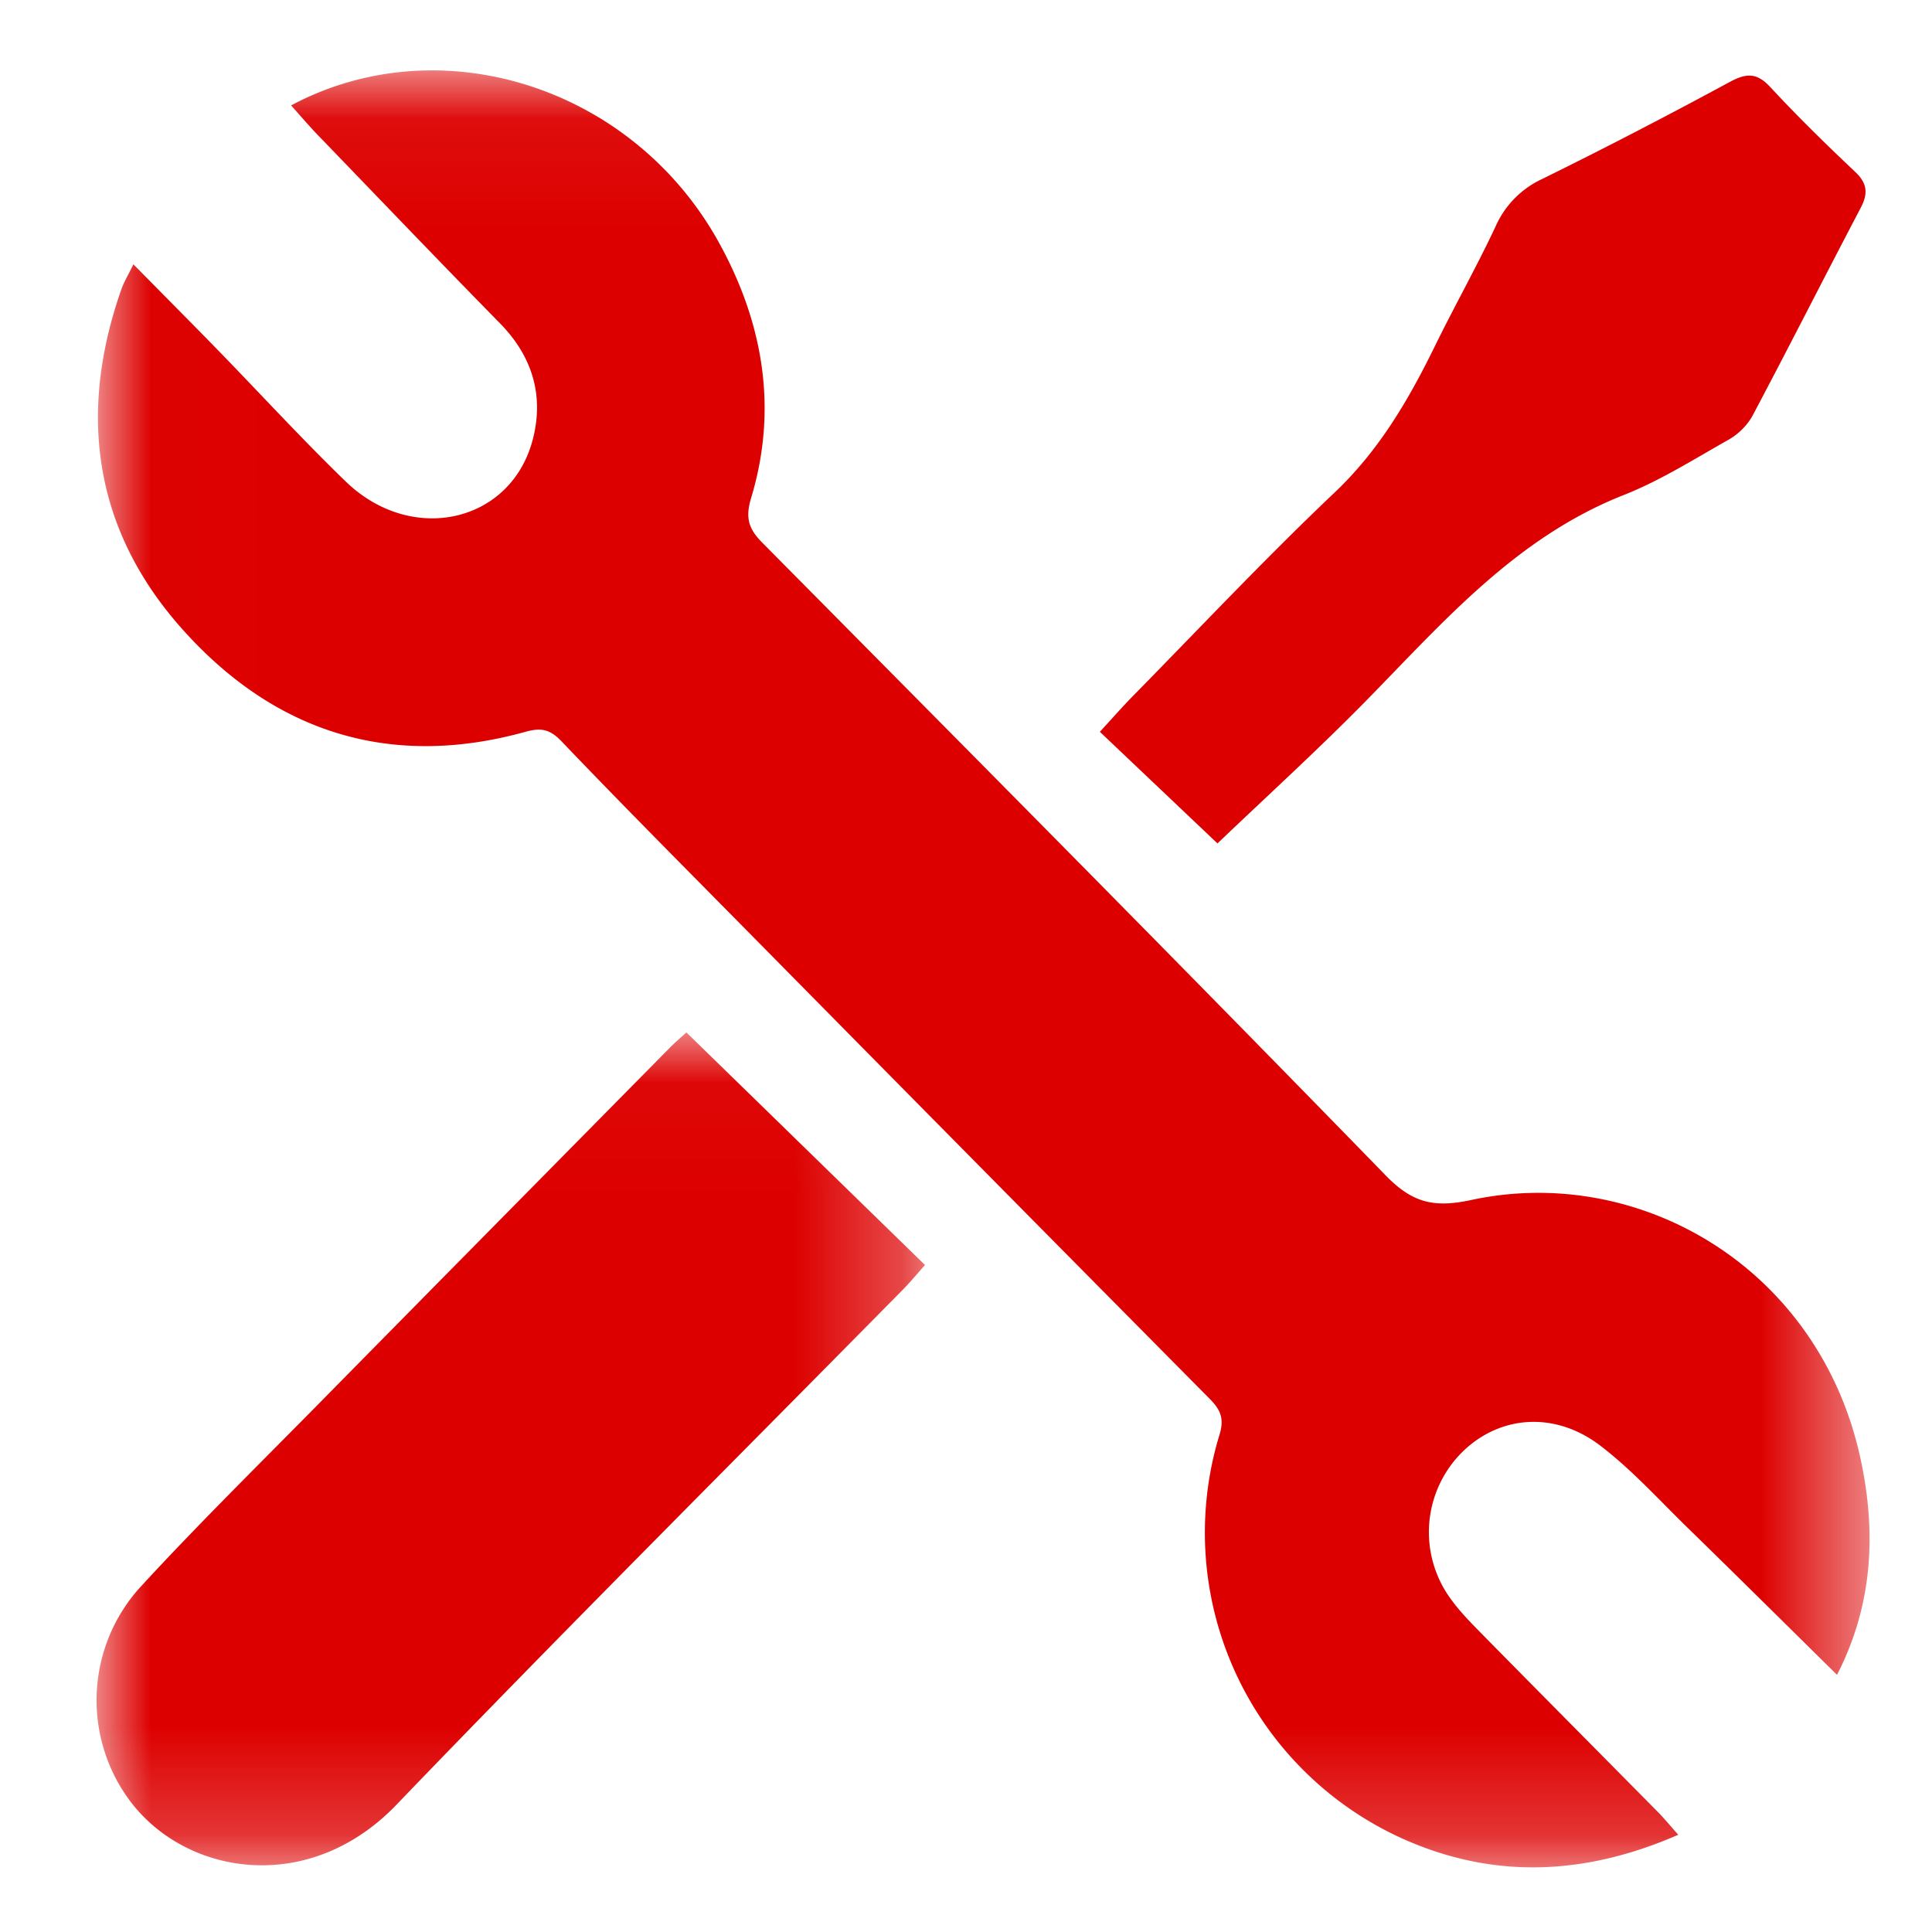
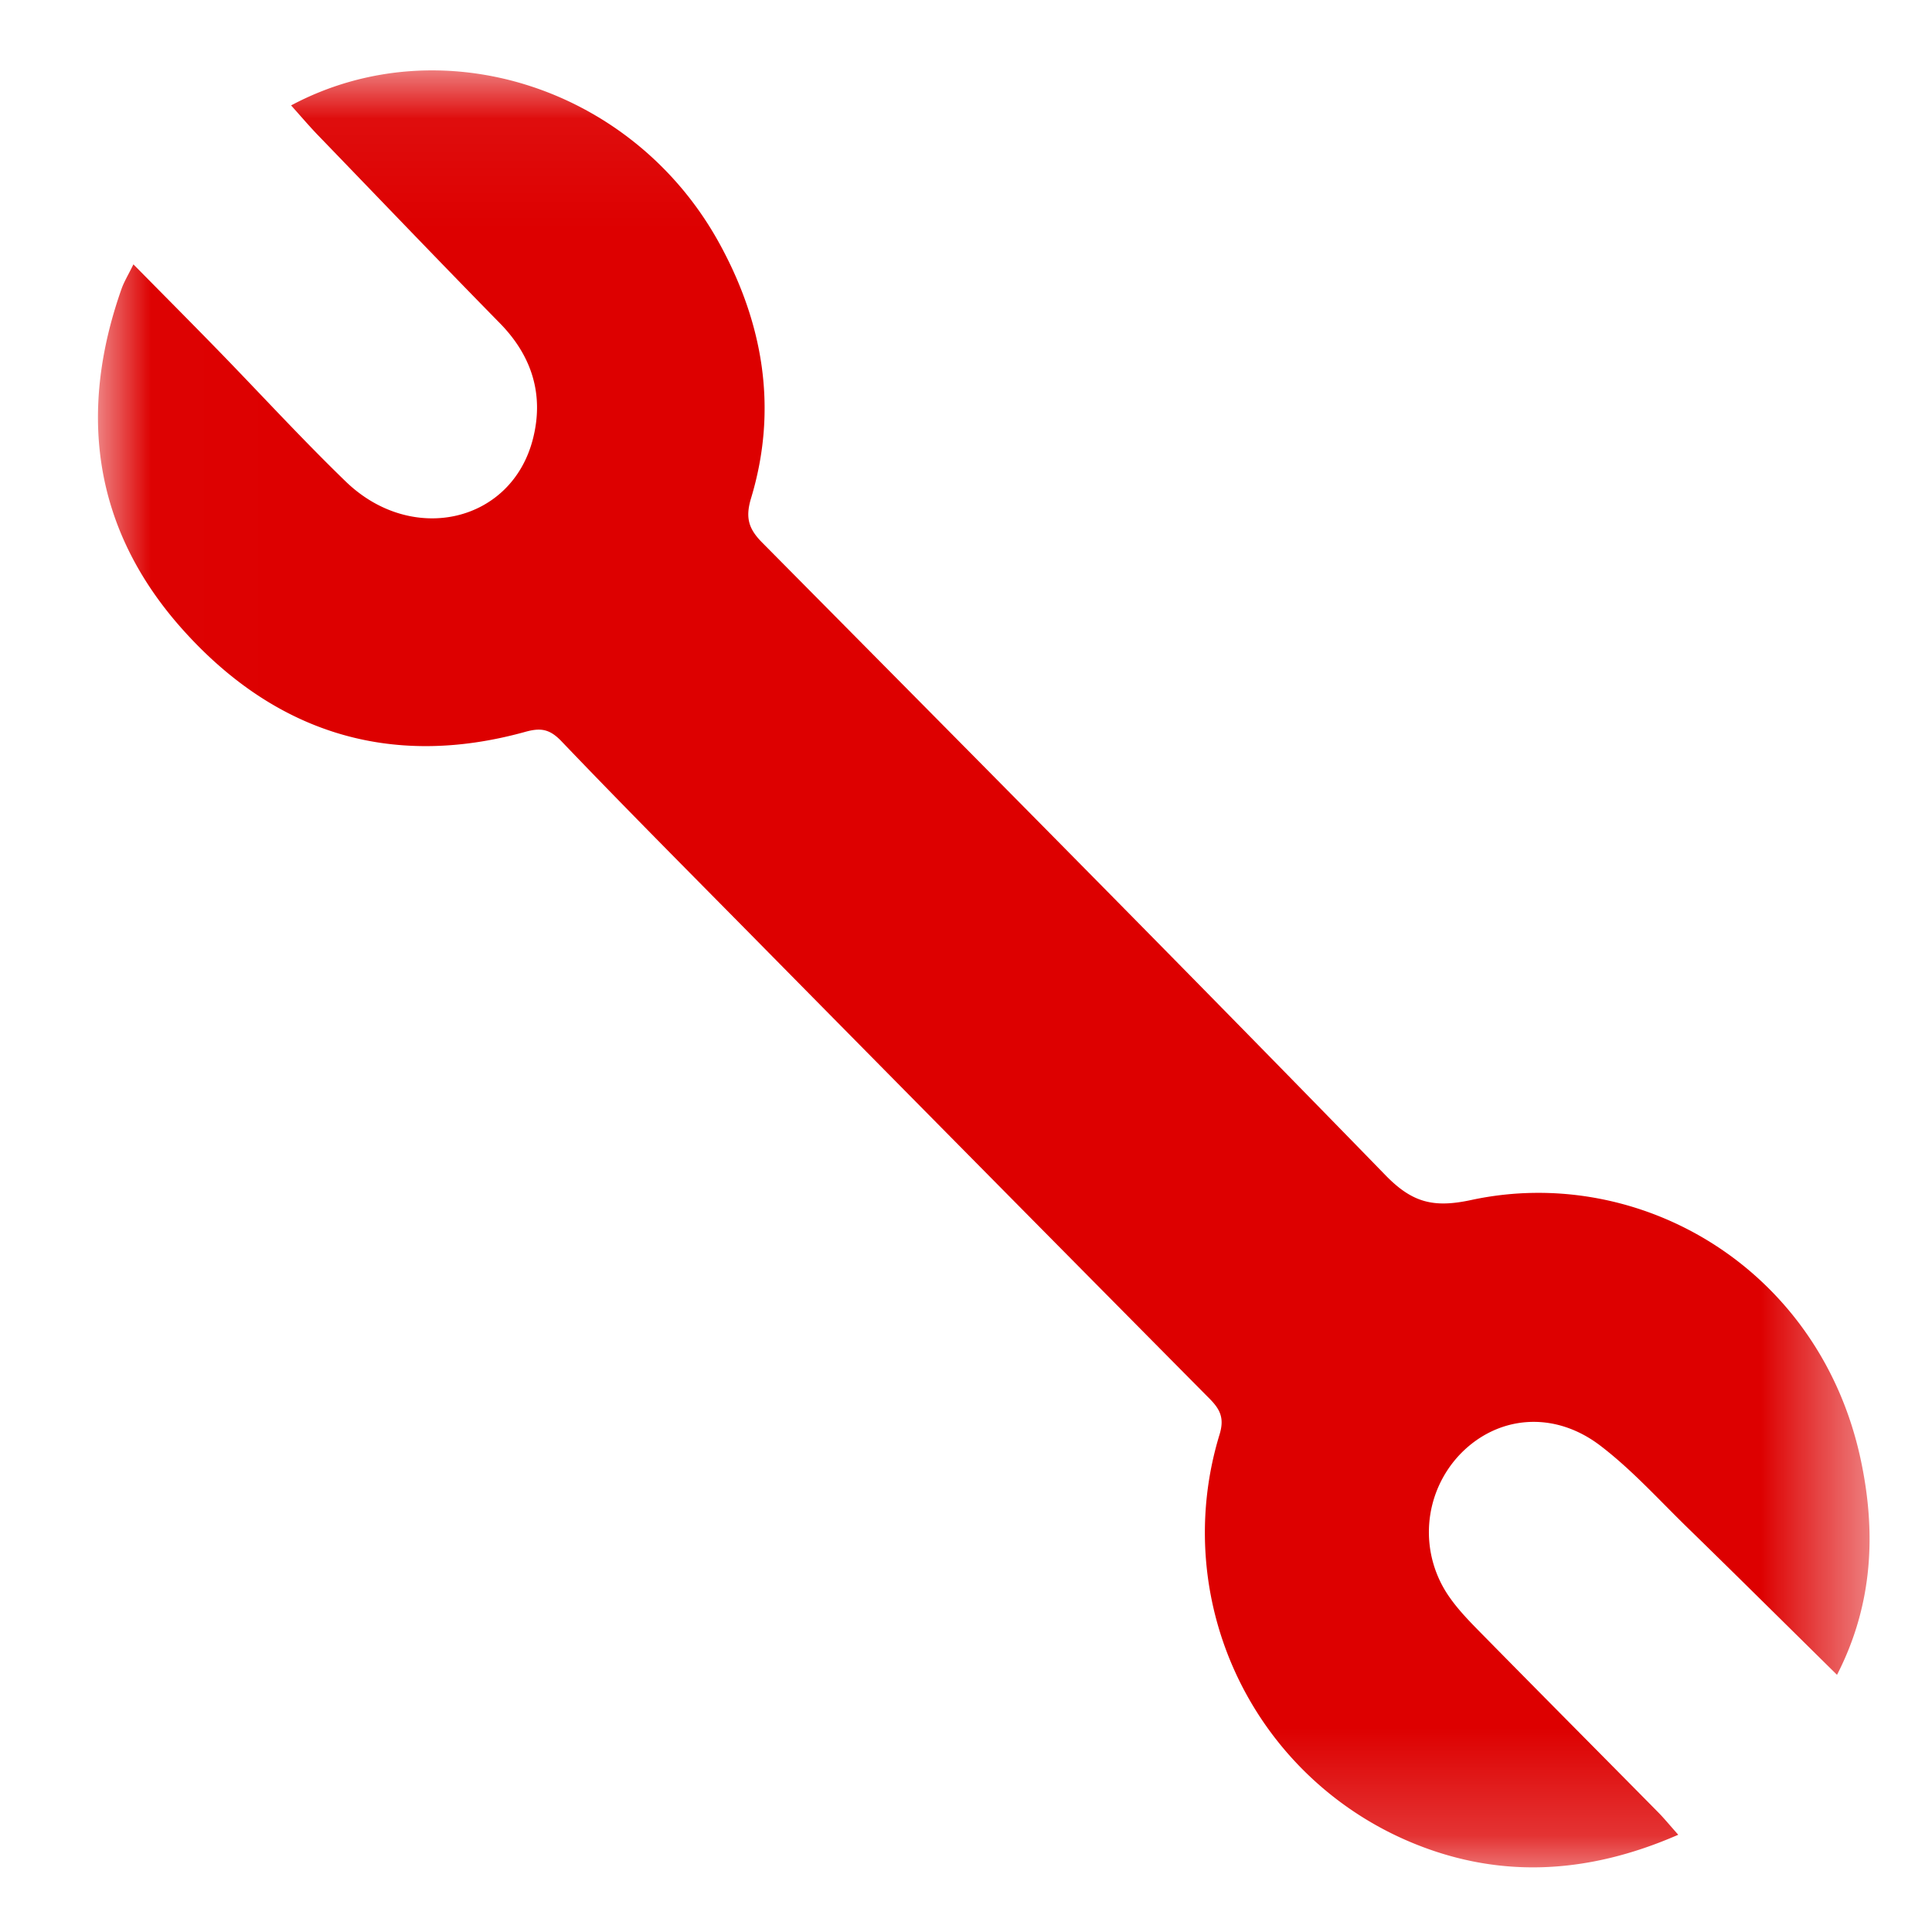
<svg xmlns="http://www.w3.org/2000/svg" xmlns:xlink="http://www.w3.org/1999/xlink" width="18" height="18">
  <defs>
    <path id="a" d="M.013.054h16.505v16.742H.013z" />
-     <path id="c" d="M0 .033h7.718v7.76H0z" />
  </defs>
  <g fill="none" fill-rule="evenodd">
    <g transform="translate(.9 .602)">
      <mask id="b" fill="#fff">
        <use xlink:href="#a" />
      </mask>
      <path d="M1.812.38C3.208-.364 4.996.208 5.797 1.656c.414.749.553 1.55.3 2.385-.054.18-.023.284.104.412 1.94 1.959 3.882 3.916 5.805 5.892.251.259.45.309.802.233 1.566-.337 3.24.63 3.626 2.41.146.676.12 1.355-.219 2.014-.482-.475-.94-.93-1.403-1.381-.265-.259-.517-.538-.81-.76-.43-.323-.946-.272-1.29.077a1.052 1.052 0 00-.1 1.351c.09.127.204.24.314.352.54.549 1.083 1.095 1.625 1.644.056.057.107.12.185.207-.858.375-1.698.414-2.528.054a3.127 3.127 0 01-1.746-3.782c.046-.15.009-.232-.092-.334a2480.325 2480.325 0 01-4.268-4.318c-.594-.602-1.19-1.2-1.773-1.81-.11-.114-.194-.125-.337-.085-1.264.35-2.341-.002-3.194-.958-.823-.922-.976-2.004-.567-3.166.023-.067.062-.13.112-.232.276.28.537.542.794.806.395.406.778.824 1.185 1.218.619.598 1.55.381 1.745-.405.101-.404-.01-.765-.309-1.07-.572-.583-1.136-1.173-1.703-1.76-.083-.087-.16-.178-.243-.27" fill="#D00" mask="url(#b)" />
    </g>
    <g transform="translate(.9 9.586)">
      <mask id="d" fill="#fff">
        <use xlink:href="#c" />
      </mask>
-       <path d="M5.495.033L7.718 2.2c-.07.078-.132.153-.2.223-1.577 1.6-3.168 3.186-4.724 4.805-.813.847-1.956.661-2.479-.03a1.568 1.568 0 01.09-1.995c.559-.607 1.149-1.186 1.728-1.775C3.201 2.343 4.271 1.26 5.34.176c.058-.058.12-.111.155-.143" fill="#D00" mask="url(#d)" />
    </g>
-     <path d="M11.343 7.858l-1.096-1.04c.109-.118.204-.227.305-.33.624-.635 1.235-1.285 1.881-1.898.415-.393.69-.864.935-1.364.183-.374.388-.737.565-1.114a.878.878 0 01.43-.442c.59-.29 1.175-.594 1.754-.907.156-.084.253-.086.378.05.252.272.518.532.788.787.116.109.123.204.051.34-.34.647-.67 1.3-1.013 1.946a.608.608 0 01-.235.221c-.314.178-.624.373-.958.505-.997.393-1.671 1.172-2.39 1.906-.454.463-.935.9-1.395 1.34" fill="#D00" />
  </g>
</svg>